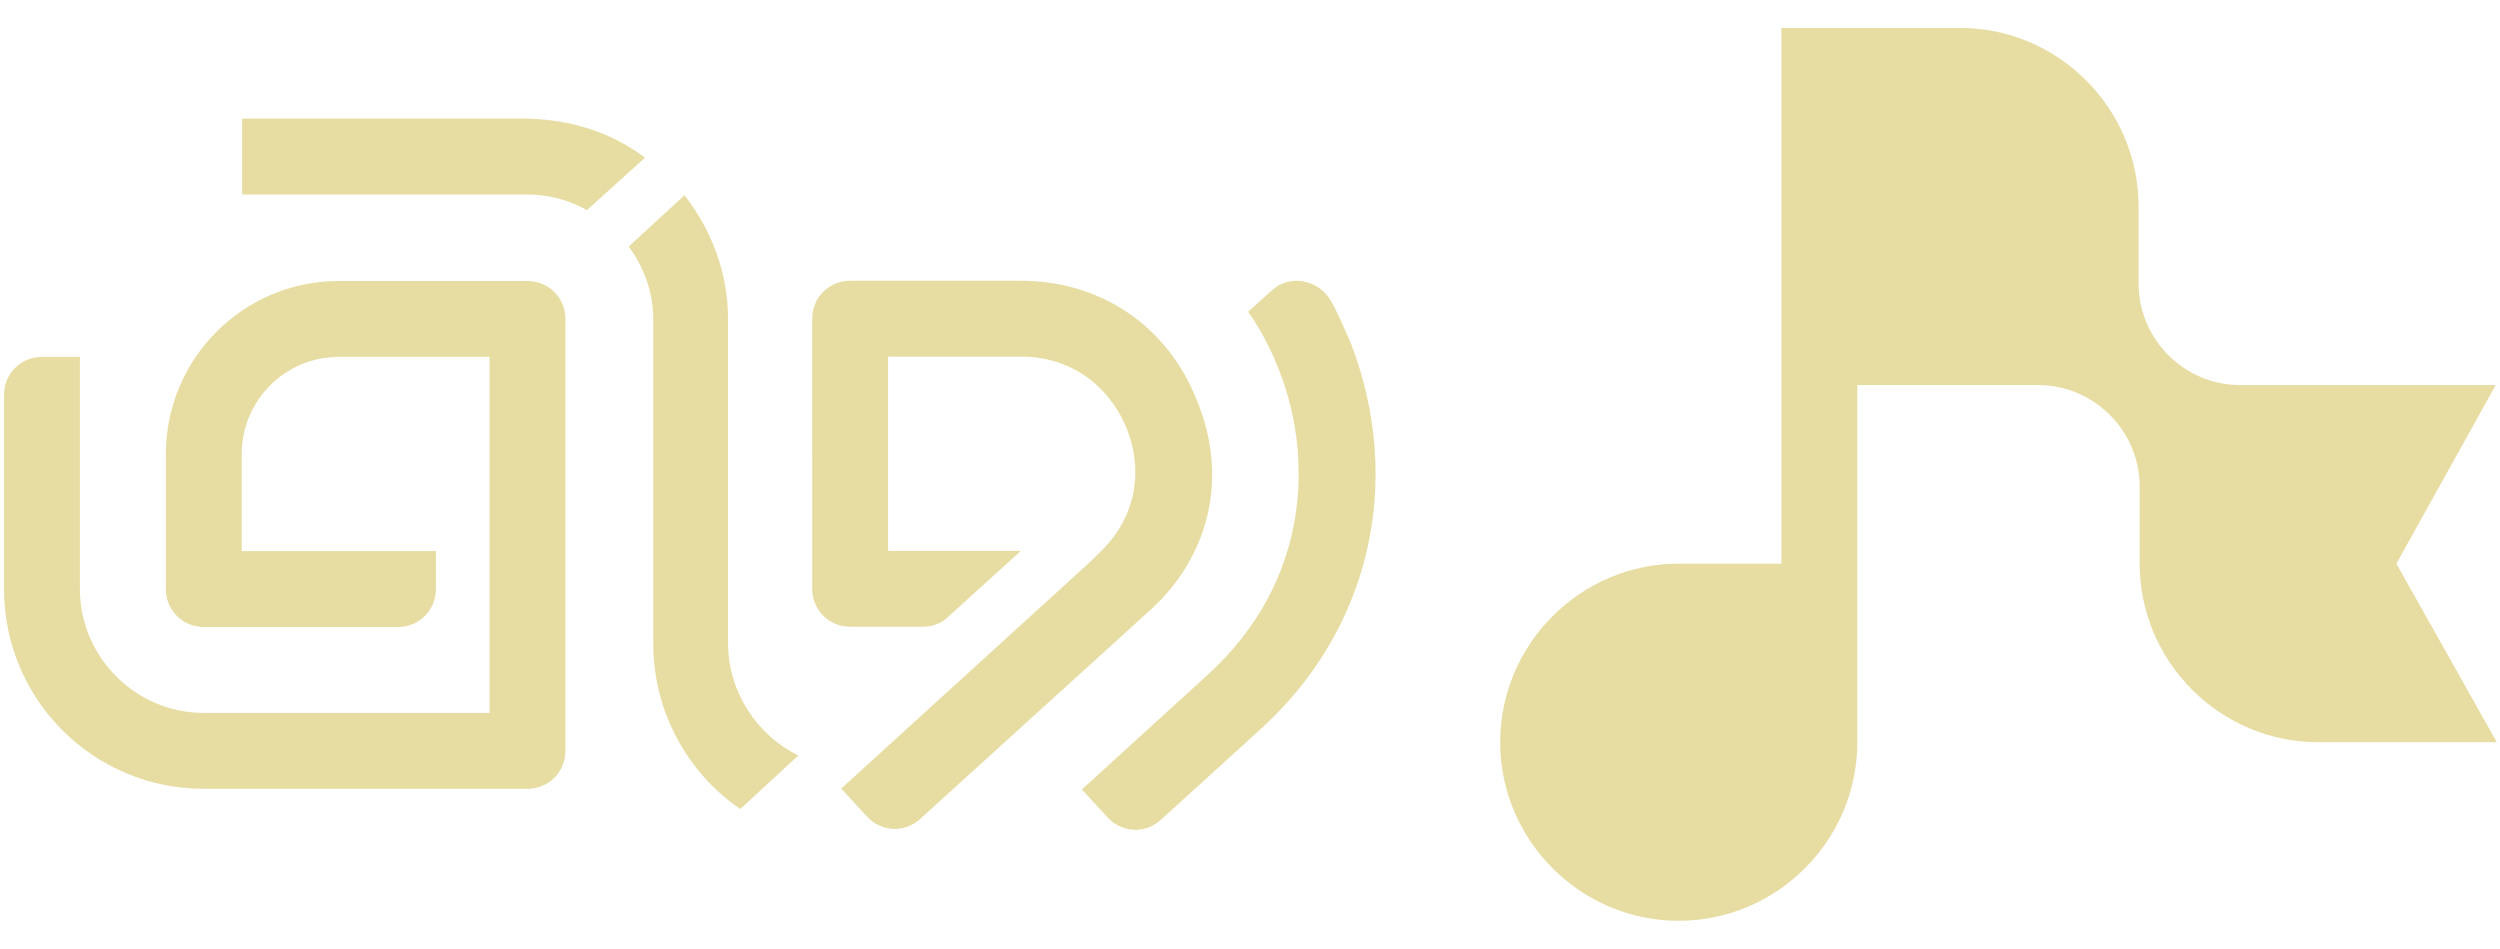
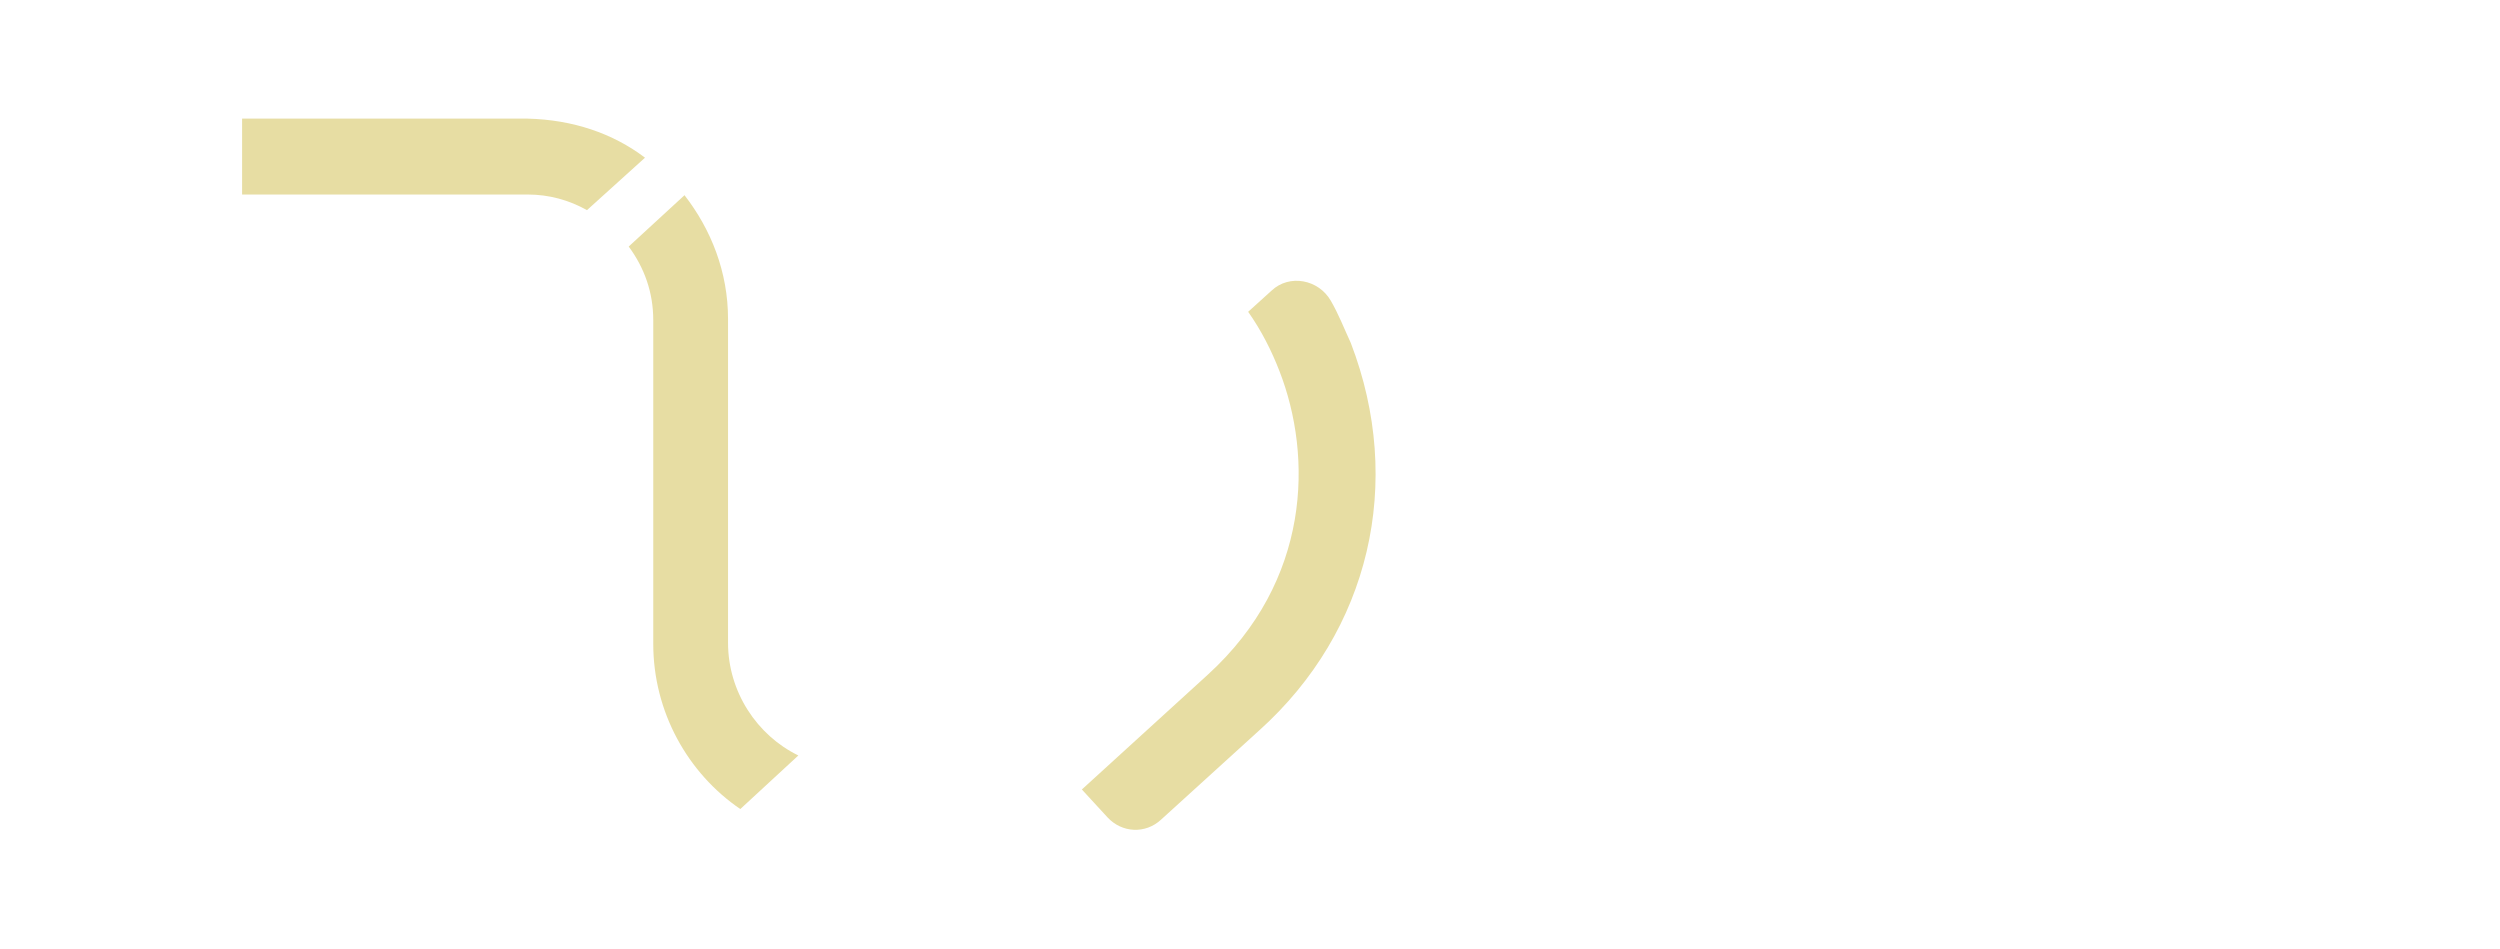
<svg xmlns="http://www.w3.org/2000/svg" version="1.1" id="Layer_1" x="0px" y="0px" viewBox="0 0 224 85" style="enable-background:new 0 0 224 85;" xml:space="preserve">
  <style type="text/css">
	.st0{fill:#2E3192;}
	.st1{fill:#072777;}
	.st2{fill:#FEFEFE;}
	.st3{fill:#253E8D;}
	.st4{fill:#E1D9A0;}
	.st5{fill:#E1DAA0;}
	.st6{fill:#243E8E;}
	.st7{fill:#FFFFFF;}
	.st8{fill:#15B8AF;}
	.st9{clip-path:url(#SVGID_2_);fill:#253E8D;}
	.st10{clip-path:url(#SVGID_2_);fill:#20B8B0;}
	.st11{clip-path:url(#SVGID_2_);fill:#94D7E3;}
	.st12{clip-path:url(#SVGID_2_);fill:#C8B644;}
	.st13{clip-path:url(#SVGID_2_);fill:#E1D9A0;}
	.st14{clip-path:url(#SVGID_4_);}
	.st15{clip-path:url(#SVGID_6_);fill:#E1D9A0;}
	.st16{clip-path:url(#SVGID_6_);fill:#253E8D;}
	.st17{clip-path:url(#SVGID_8_);fill:#253E8D;}
	.st18{clip-path:url(#SVGID_8_);}
	.st19{clip-path:url(#SVGID_10_);fill:#FFFFFF;}
	.st20{fill:url(#);}
	.st21{fill:none;}
	.st22{fill:#E7DDA3;}
	.st23{fill:#283381;}
	.st24{fill:#2F3030;}
	.st25{fill:#DAA521;}
</style>
  <g>
    <g id="g60_1_" transform="translate(325.117,367.503)">
-       <path id="path62_1_" class="st22" d="M-101.5-333h-22.9c-5,0-9.1-4.1-9.1-9.1v-6.9c0-8.8-7.2-16-16-16h-9.2h-6.8v32v16h-9.2    c-8.8,0-16,7.2-16,16c0,8.8,7.2,16,16,16h0c8.8,0,16-7.2,16-16v-9.7v-6.3v-16h9.2h7c5,0,9.1,4.1,9.1,9.1v6.9c0,8.8,7.2,16,16,16    h16l-9-16L-101.5-333z" />
-     </g>
+       </g>
    <g id="g64_1_" transform="translate(193.992,383.629)">
      <path id="path66_1_" class="st22" d="M-136.2-369.5l-5.2,4.7c-1.6-0.9-3.4-1.4-5.3-1.4h-25.6v-6.8h25.6    C-142.7-372.9-139.1-371.7-136.2-369.5" />
    </g>
    <g id="g68_1_" transform="translate(204.832,341.29)">
      <path id="path70_1_" class="st22" d="M-133.3-273.6l-5.2,4.8c-4.7-3.2-7.8-8.7-7.8-14.8h0v-29c0-2.5-0.8-4.7-2.2-6.6l5-4.6    c2.4,3.1,3.9,6.9,3.9,11.1v29h0C-139.6-279.3-137-275.4-133.3-273.6" />
    </g>
    <g id="g72_1_" transform="translate(188.36,372.177)">
-       <path id="path74_1_" class="st22" d="M-137.7-343.6v38.7c0,1.9-1.5,3.4-3.4,3.4h-29c-9.9,0-17.9-8-17.9-17.9v-17.4    c0-1.9,1.5-3.4,3.4-3.4h3.4v20.8c0,6.1,5,11.1,11.1,11.1h25.6v-31.9H-158c-4.8,0-8.7,3.9-8.7,8.7v8.7h17.4v3.4    c0,1.9-1.5,3.4-3.4,3.4h-17.4c-1.9,0-3.4-1.5-3.4-3.4v-12.1c0-8.5,6.9-15.5,15.5-15.5h16.9C-139.2-347-137.7-345.5-137.7-343.6" />
-     </g>
+       </g>
    <g id="g76_1_" transform="translate(229.772,351.555)">
-       <path id="path78_1_" class="st22" d="M-126.7-296.9l-20.6,18.7c-1.4,1.3-3.5,1.2-4.8-0.2l-2.3-2.5l22.4-20.4l0.6-0.6    c3.8-3.5,3.9-8,2.6-11.2c-1.2-3.1-4.3-6.5-9.5-6.5h-11.9v17.4h11.9l-6.5,5.9c-0.6,0.6-1.4,0.9-2.3,0.9h-6.5    c-1.9,0-3.4-1.5-3.4-3.4V-323c0-1.9,1.5-3.4,3.4-3.4h15.3c7.2,0,13.2,4.1,15.8,10.8C-119.7-308.8-121.4-301.7-126.7-296.9" />
-     </g>
+       </g>
    <g id="g80_1_" transform="translate(237.534,343.037)">
      <path id="path82_1_" class="st22" d="M-124.7-277.6l-8.8,8c-1.4,1.3-3.5,1.2-4.8-0.2l-2.3-2.5l11.3-10.3    c9.2-8.4,9.4-19.5,6.4-27.2c-0.7-1.8-1.6-3.6-2.8-5.3l2.1-1.9c1.6-1.5,4.2-1,5.3,0.9c0.7,1.2,1.2,2.5,1.8,3.8    C-111.7-299.8-114.8-286.5-124.7-277.6" />
    </g>
  </g>
</svg>